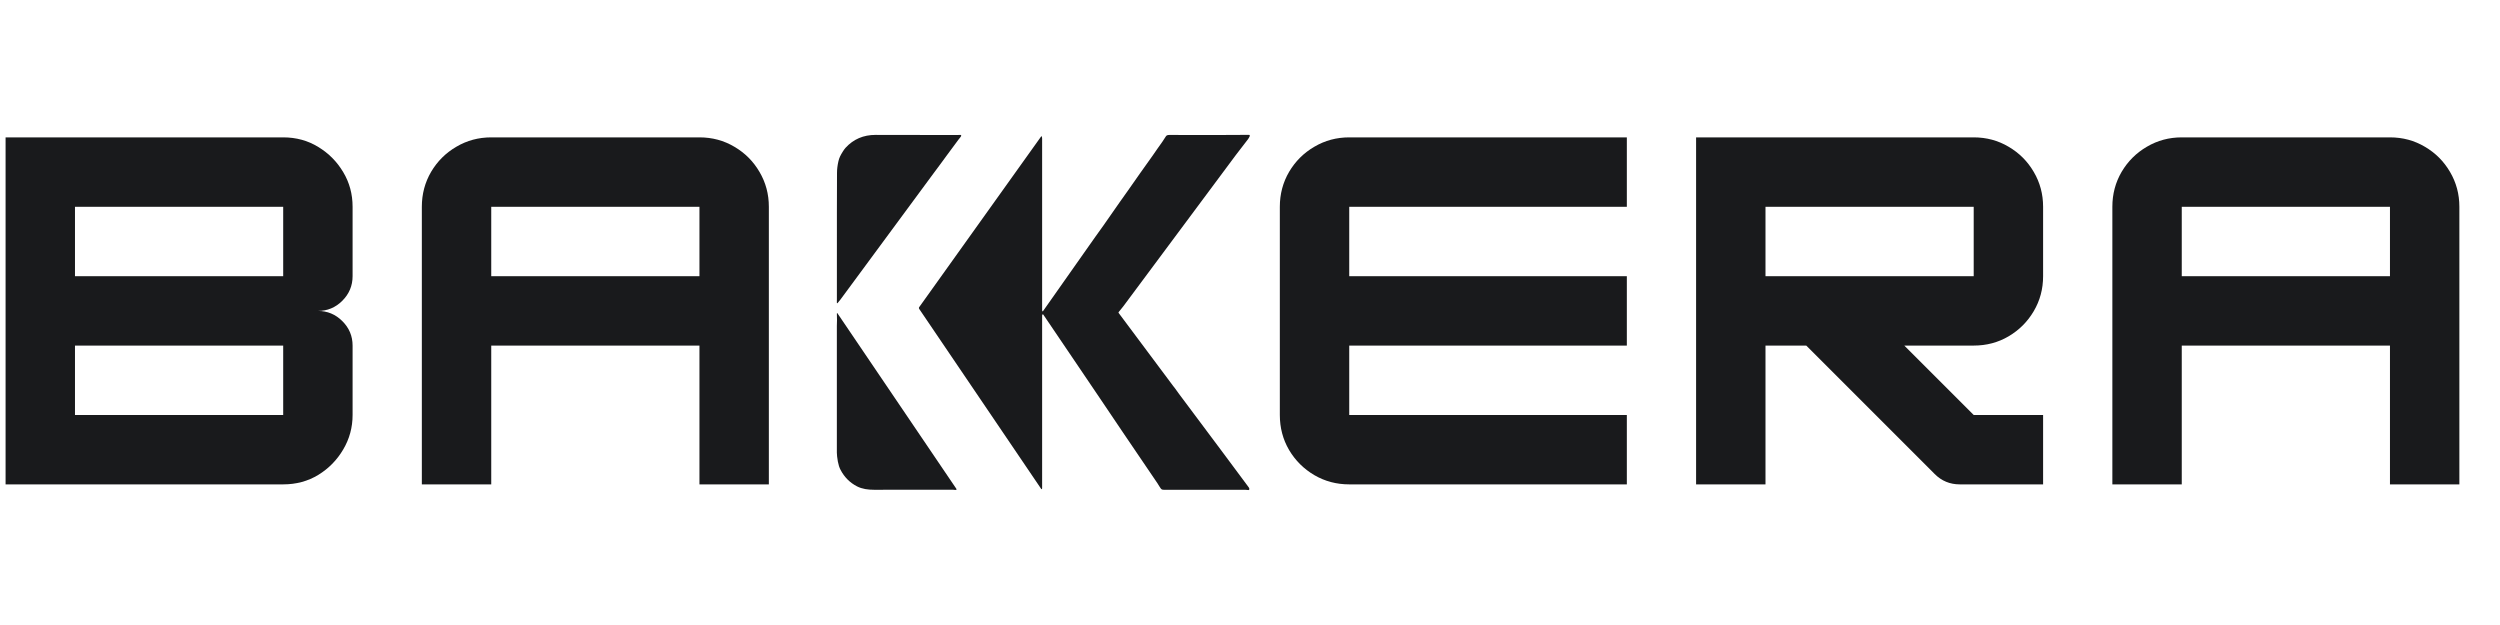
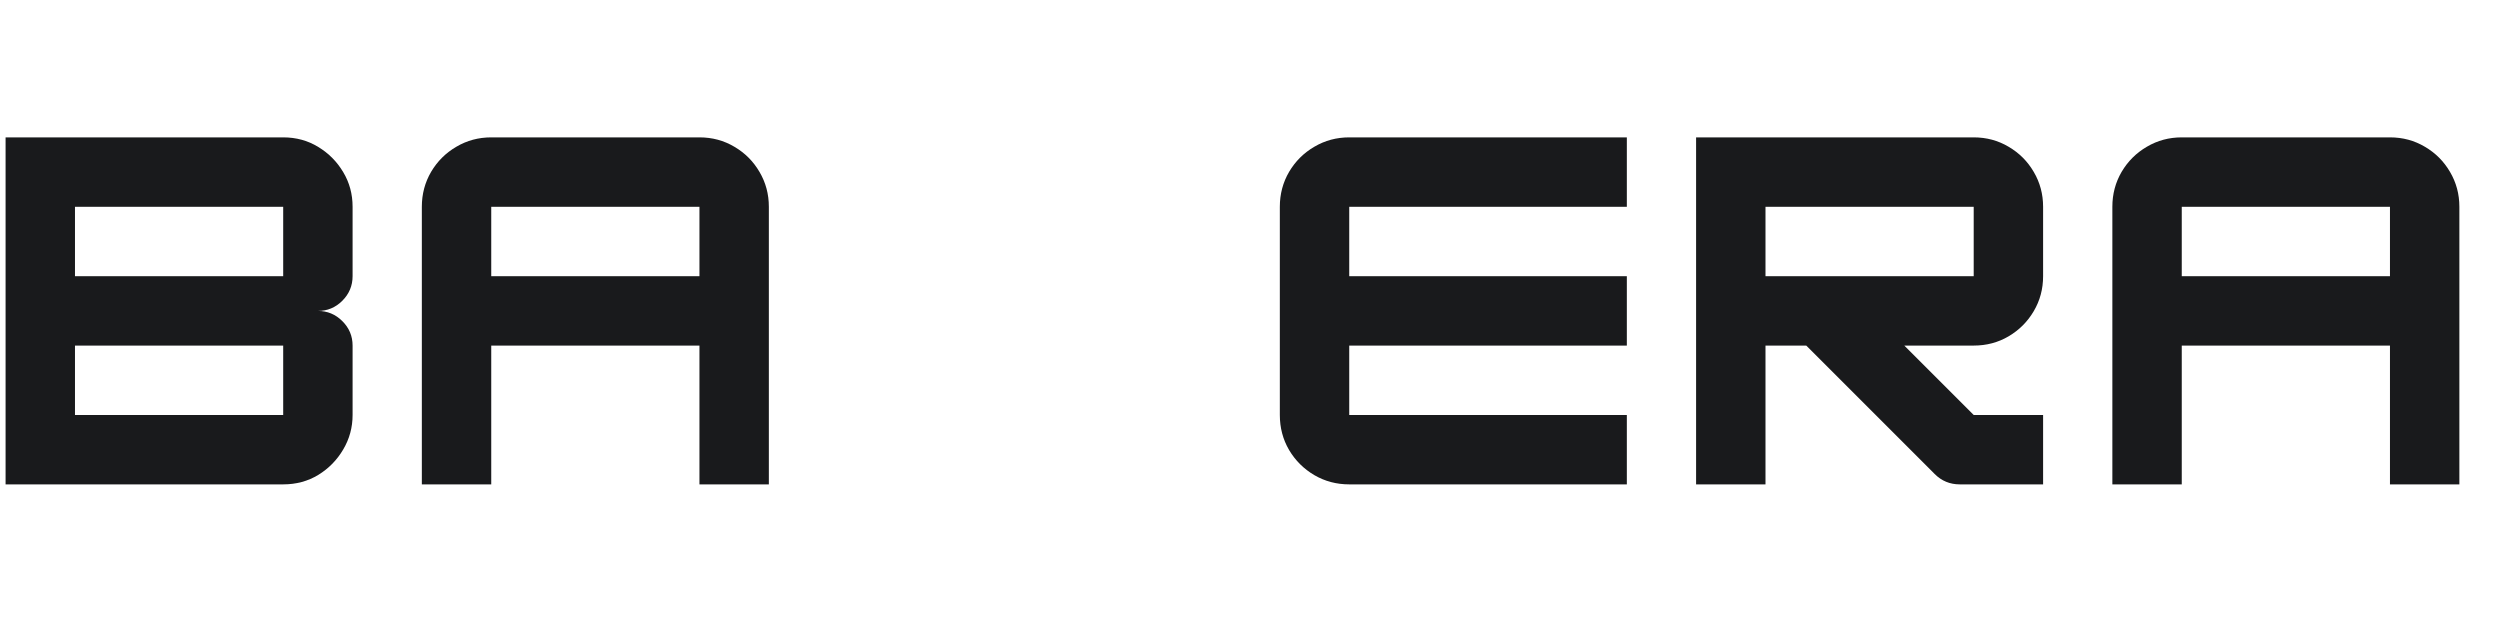
<svg xmlns="http://www.w3.org/2000/svg" width="400" zoomAndPan="magnify" viewBox="0 0 300 75" height="100" preserveAspectRatio="xMidYMid meet" version="1.0">
  <defs>
    <g />
    <clipPath id="facf0d5245">
-       <path d="M 100.422 16.18 L 149.922 16.18 L 149.922 58.93 L 100.422 58.93 Z M 100.422 16.18 " clip-rule="nonzero" />
-     </clipPath>
+       </clipPath>
  </defs>
  <g clip-path="url(#facf0d5245)">
    <path fill="#191a1c" d="M 100.852 35.949 C 100.738 36.102 100.637 36.223 100.543 36.328 C 100.461 36.426 100.422 36.414 100.422 36.281 C 100.422 36.145 100.426 36.008 100.426 35.863 C 100.426 26.934 100.426 21.891 100.441 20.734 C 100.441 20.301 100.5 19.836 100.609 19.355 C 100.707 18.918 100.863 18.637 101.113 18.227 C 101.23 18.031 101.348 17.875 101.457 17.746 C 102.406 16.703 103.613 16.184 105.074 16.188 C 107.387 16.203 110.629 16.207 114.82 16.203 C 114.969 16.203 115.113 16.195 115.258 16.188 C 115.309 16.188 115.348 16.234 115.348 16.281 C 115.348 16.293 115.348 16.305 115.34 16.32 C 115.27 16.469 115.113 16.617 115.035 16.73 C 114.555 17.395 114.062 18.051 113.574 18.703 C 113.426 18.898 113.199 19.211 112.891 19.637 C 112.594 20.051 112.227 20.527 111.973 20.871 C 110.91 22.305 107.203 27.328 100.852 35.949 Z M 100.48 37.574 L 114.77 58.668 C 114.773 58.668 114.781 58.676 114.781 58.688 C 114.793 58.727 114.773 58.773 114.73 58.793 C 114.723 58.793 114.715 58.793 114.711 58.793 C 114.633 58.801 114.559 58.793 114.5 58.781 C 114.457 58.773 114.398 58.766 114.312 58.766 C 108.715 58.766 105.574 58.766 104.883 58.773 C 104.18 58.773 103.465 58.684 102.84 58.363 C 101.984 57.922 101.328 57.262 100.871 56.391 C 100.719 56.109 100.617 55.77 100.543 55.387 C 100.465 54.93 100.422 54.57 100.422 54.316 C 100.426 50.367 100.426 45.305 100.422 39.117 C 100.422 39.098 100.426 38.855 100.441 38.406 C 100.445 38.164 100.441 37.926 100.426 37.691 C 100.422 37.652 100.426 37.613 100.434 37.578 C 100.434 37.578 100.441 37.574 100.441 37.574 C 100.445 37.566 100.461 37.559 100.473 37.566 C 100.473 37.574 100.473 37.574 100.48 37.574 Z M 125.102 37.355 C 125.109 37.363 125.113 37.371 125.129 37.371 C 125.133 37.371 125.141 37.371 125.148 37.355 C 127.734 33.676 129.391 31.324 130.113 30.301 C 131.238 28.691 131.949 27.703 132.223 27.324 C 132.289 27.238 132.355 27.148 132.418 27.051 C 133.176 25.953 133.832 25.012 134.398 24.215 C 134.797 23.668 135.129 23.199 135.391 22.816 C 136.328 21.465 137.305 20.09 138.316 18.676 C 138.66 18.195 139.078 17.551 139.488 17.004 C 139.637 16.793 139.77 16.566 139.918 16.344 C 139.984 16.246 140.113 16.195 140.316 16.195 C 144.891 16.207 147.996 16.203 149.645 16.184 C 149.777 16.184 149.855 16.184 149.875 16.184 C 149.887 16.184 149.895 16.184 149.898 16.184 C 149.957 16.195 149.992 16.254 149.977 16.312 C 149.977 16.32 149.977 16.324 149.973 16.332 C 149.895 16.508 149.816 16.637 149.742 16.73 C 148.957 17.746 148.465 18.379 148.285 18.625 C 146.988 20.371 142.492 26.418 134.797 36.758 C 134.613 37 134.426 37.234 134.238 37.453 C 134.211 37.488 134.211 37.52 134.238 37.555 C 136.055 39.988 138.238 42.91 140.773 46.309 C 140.777 46.316 140.863 46.426 141.031 46.641 C 141.188 46.844 141.324 47.051 141.449 47.223 C 145.738 52.957 148.539 56.707 149.855 58.492 C 149.898 58.559 149.926 58.625 149.926 58.695 C 149.918 58.762 149.867 58.812 149.809 58.812 C 149.801 58.812 149.797 58.812 149.789 58.805 C 149.625 58.785 149.504 58.773 149.41 58.773 C 146.141 58.766 142.895 58.766 139.672 58.773 C 139.5 58.773 139.398 58.754 139.293 58.617 C 139.164 58.461 139.027 58.188 138.902 58.004 C 137.516 55.973 136.145 53.953 134.789 51.945 C 133.109 49.449 132.191 48.09 132.027 47.848 C 131.801 47.508 131.129 46.523 130.035 44.902 C 127.25 40.797 125.637 38.406 125.188 37.742 C 125.18 37.73 125.16 37.715 125.141 37.715 C 125.129 37.715 125.113 37.723 125.102 37.734 C 125.07 37.77 125.055 37.812 125.055 37.859 C 125.062 44.695 125.062 51.605 125.055 58.59 C 125.055 58.656 125.031 58.688 124.992 58.703 C 124.984 58.703 124.984 58.703 124.984 58.703 C 124.973 58.703 124.965 58.703 124.957 58.688 L 110.305 37.07 C 110.258 37 110.258 36.906 110.312 36.844 L 124.934 16.379 C 124.945 16.363 124.957 16.359 124.977 16.359 C 125.004 16.359 125.023 16.379 125.031 16.398 C 125.043 16.477 125.055 16.547 125.055 16.613 C 125.062 21.141 125.062 28.008 125.055 37.215 C 125.055 37.258 125.07 37.312 125.102 37.355 Z M 125.102 37.355 " fill-opacity="1" fill-rule="evenodd" />
  </g>
  <g fill="#191a1c" fill-opacity="1">
    <g transform="translate(-1.408, 58.125)">
      <g>
        <path d="M 43.719 -33.312 L 43.719 -24.984 C 43.719 -23.836 43.305 -22.852 42.484 -22.031 C 41.672 -21.219 40.695 -20.812 39.562 -20.812 C 40.695 -20.812 41.672 -20.406 42.484 -19.594 C 43.305 -18.781 43.719 -17.801 43.719 -16.656 L 43.719 -8.328 C 43.719 -6.836 43.344 -5.457 42.594 -4.188 C 41.852 -2.926 40.859 -1.91 39.609 -1.141 C 38.359 -0.379 36.953 0 35.391 0 L 2.078 0 L 2.078 -41.641 L 35.391 -41.641 C 36.953 -41.641 38.359 -41.254 39.609 -40.484 C 40.859 -39.723 41.852 -38.719 42.594 -37.469 C 43.344 -36.219 43.719 -34.832 43.719 -33.312 Z M 35.391 -33.312 L 10.406 -33.312 L 10.406 -24.984 L 35.391 -24.984 Z M 10.406 -8.328 L 35.391 -8.328 L 35.391 -16.656 L 10.406 -16.656 Z M 10.406 -8.328 " />
      </g>
    </g>
  </g>
  <g fill="#191a1c" fill-opacity="1">
    <g transform="translate(48.543, 58.125)">
      <g>
        <path d="M 10.406 -41.641 L 35.391 -41.641 C 36.922 -41.641 38.316 -41.266 39.578 -40.516 C 40.848 -39.773 41.852 -38.77 42.594 -37.5 C 43.344 -36.227 43.719 -34.832 43.719 -33.312 L 43.719 0 L 35.391 0 L 35.391 -16.656 L 10.406 -16.656 L 10.406 0 L 2.078 0 L 2.078 -33.312 C 2.078 -34.832 2.445 -36.227 3.188 -37.5 C 3.938 -38.77 4.945 -39.773 6.219 -40.516 C 7.488 -41.266 8.883 -41.641 10.406 -41.641 Z M 10.406 -33.312 L 10.406 -24.984 L 35.391 -24.984 L 35.391 -33.312 Z M 10.406 -33.312 " />
      </g>
    </g>
  </g>
  <g fill="#191a1c" fill-opacity="1">
    <g transform="translate(151.502, 58.125)">
      <g>
        <path d="M 43.719 -41.641 L 43.719 -33.312 L 10.406 -33.312 L 10.406 -24.984 L 43.719 -24.984 L 43.719 -16.656 L 10.406 -16.656 L 10.406 -8.328 L 43.719 -8.328 L 43.719 0 L 10.406 0 C 8.883 0 7.488 -0.367 6.219 -1.109 C 4.945 -1.859 3.938 -2.863 3.188 -4.125 C 2.445 -5.395 2.078 -6.797 2.078 -8.328 L 2.078 -33.312 C 2.078 -34.832 2.445 -36.227 3.188 -37.5 C 3.938 -38.77 4.945 -39.773 6.219 -40.516 C 7.488 -41.266 8.883 -41.641 10.406 -41.641 Z M 43.719 -41.641 " />
      </g>
    </g>
  </g>
  <g fill="#191a1c" fill-opacity="1">
    <g transform="translate(201.453, 58.125)">
      <g>
        <path d="M 43.719 -33.312 L 43.719 -24.984 C 43.719 -23.453 43.344 -22.051 42.594 -20.781 C 41.852 -19.52 40.848 -18.516 39.578 -17.766 C 38.316 -17.023 36.922 -16.656 35.391 -16.656 L 27.062 -16.656 L 35.391 -8.328 L 43.719 -8.328 L 43.719 0 L 33.719 0 C 32.539 0 31.535 -0.414 30.703 -1.25 L 15.297 -16.656 L 10.406 -16.656 L 10.406 0 L 2.078 0 L 2.078 -41.641 L 35.391 -41.641 C 36.922 -41.641 38.316 -41.266 39.578 -40.516 C 40.848 -39.773 41.852 -38.77 42.594 -37.5 C 43.344 -36.227 43.719 -34.832 43.719 -33.312 Z M 35.391 -33.312 L 10.406 -33.312 L 10.406 -24.984 L 35.391 -24.984 Z M 35.391 -33.312 " />
      </g>
    </g>
  </g>
  <g fill="#191a1c" fill-opacity="1">
    <g transform="translate(251.405, 58.125)">
      <g>
        <path d="M 10.406 -41.641 L 35.391 -41.641 C 36.922 -41.641 38.316 -41.266 39.578 -40.516 C 40.848 -39.773 41.852 -38.77 42.594 -37.5 C 43.344 -36.227 43.719 -34.832 43.719 -33.312 L 43.719 0 L 35.391 0 L 35.391 -16.656 L 10.406 -16.656 L 10.406 0 L 2.078 0 L 2.078 -33.312 C 2.078 -34.832 2.445 -36.227 3.188 -37.5 C 3.938 -38.77 4.945 -39.773 6.219 -40.516 C 7.488 -41.266 8.883 -41.641 10.406 -41.641 Z M 10.406 -33.312 L 10.406 -24.984 L 35.391 -24.984 L 35.391 -33.312 Z M 10.406 -33.312 " />
      </g>
    </g>
  </g>
</svg>